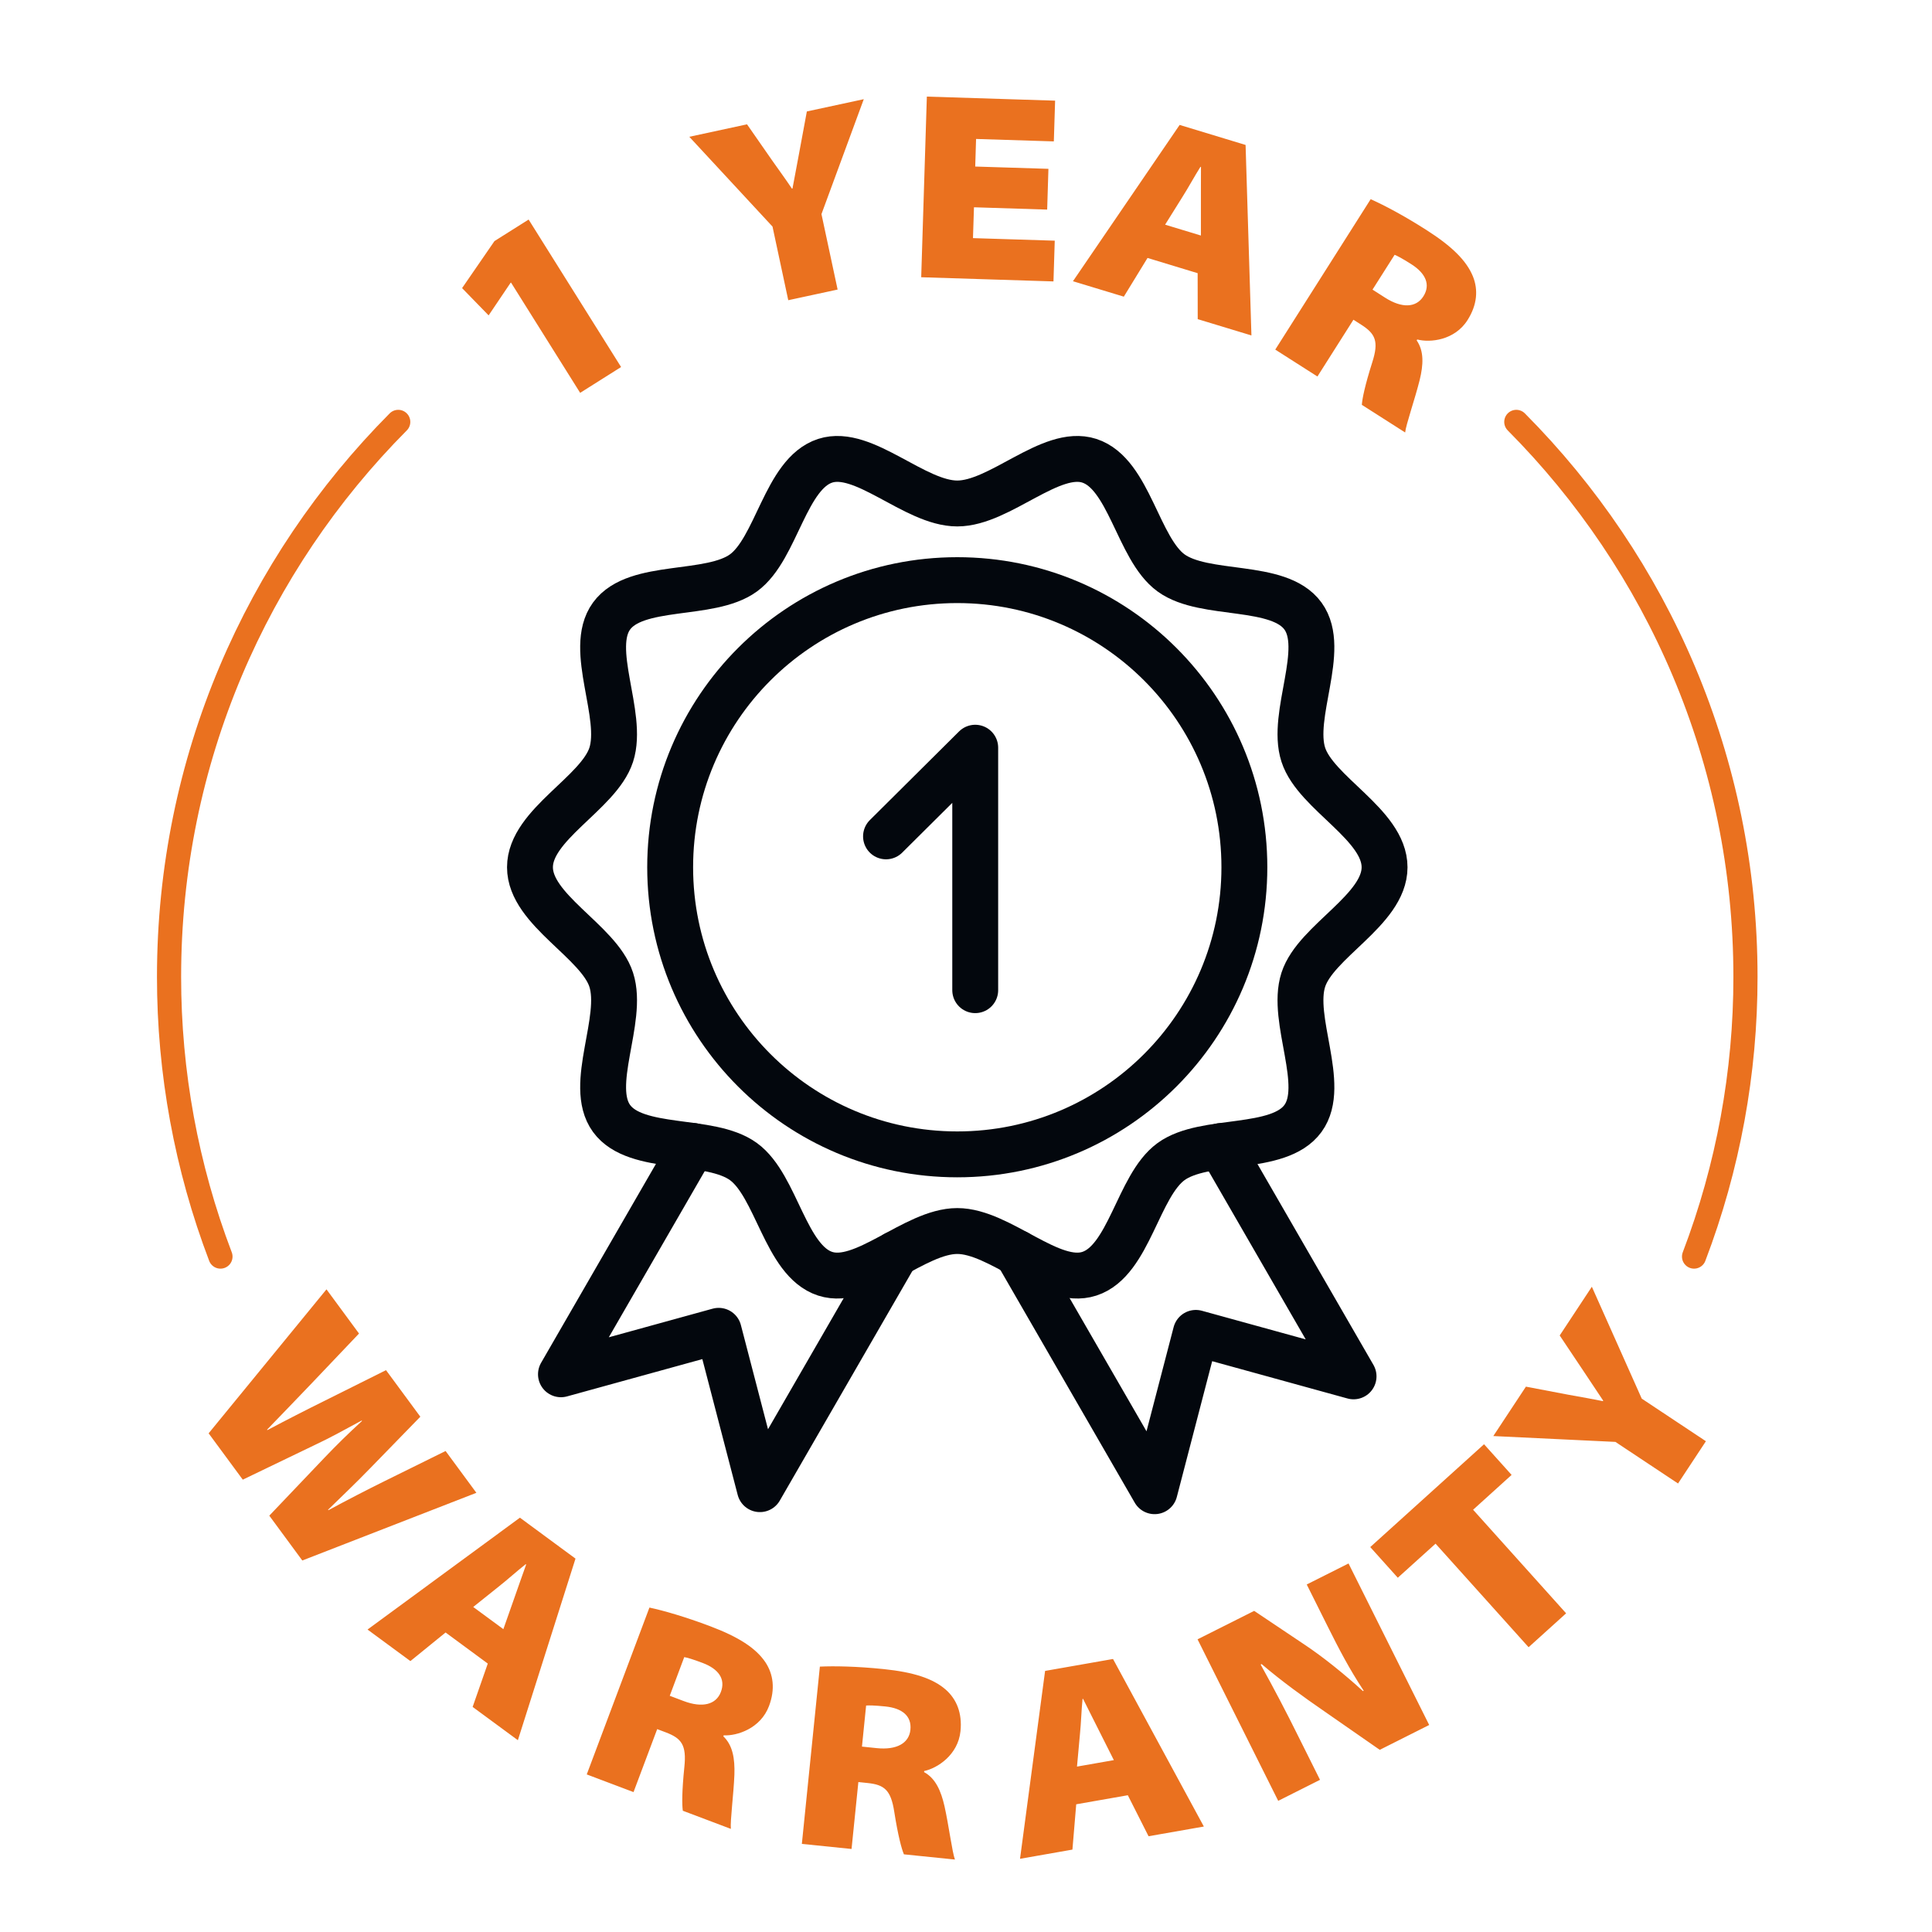
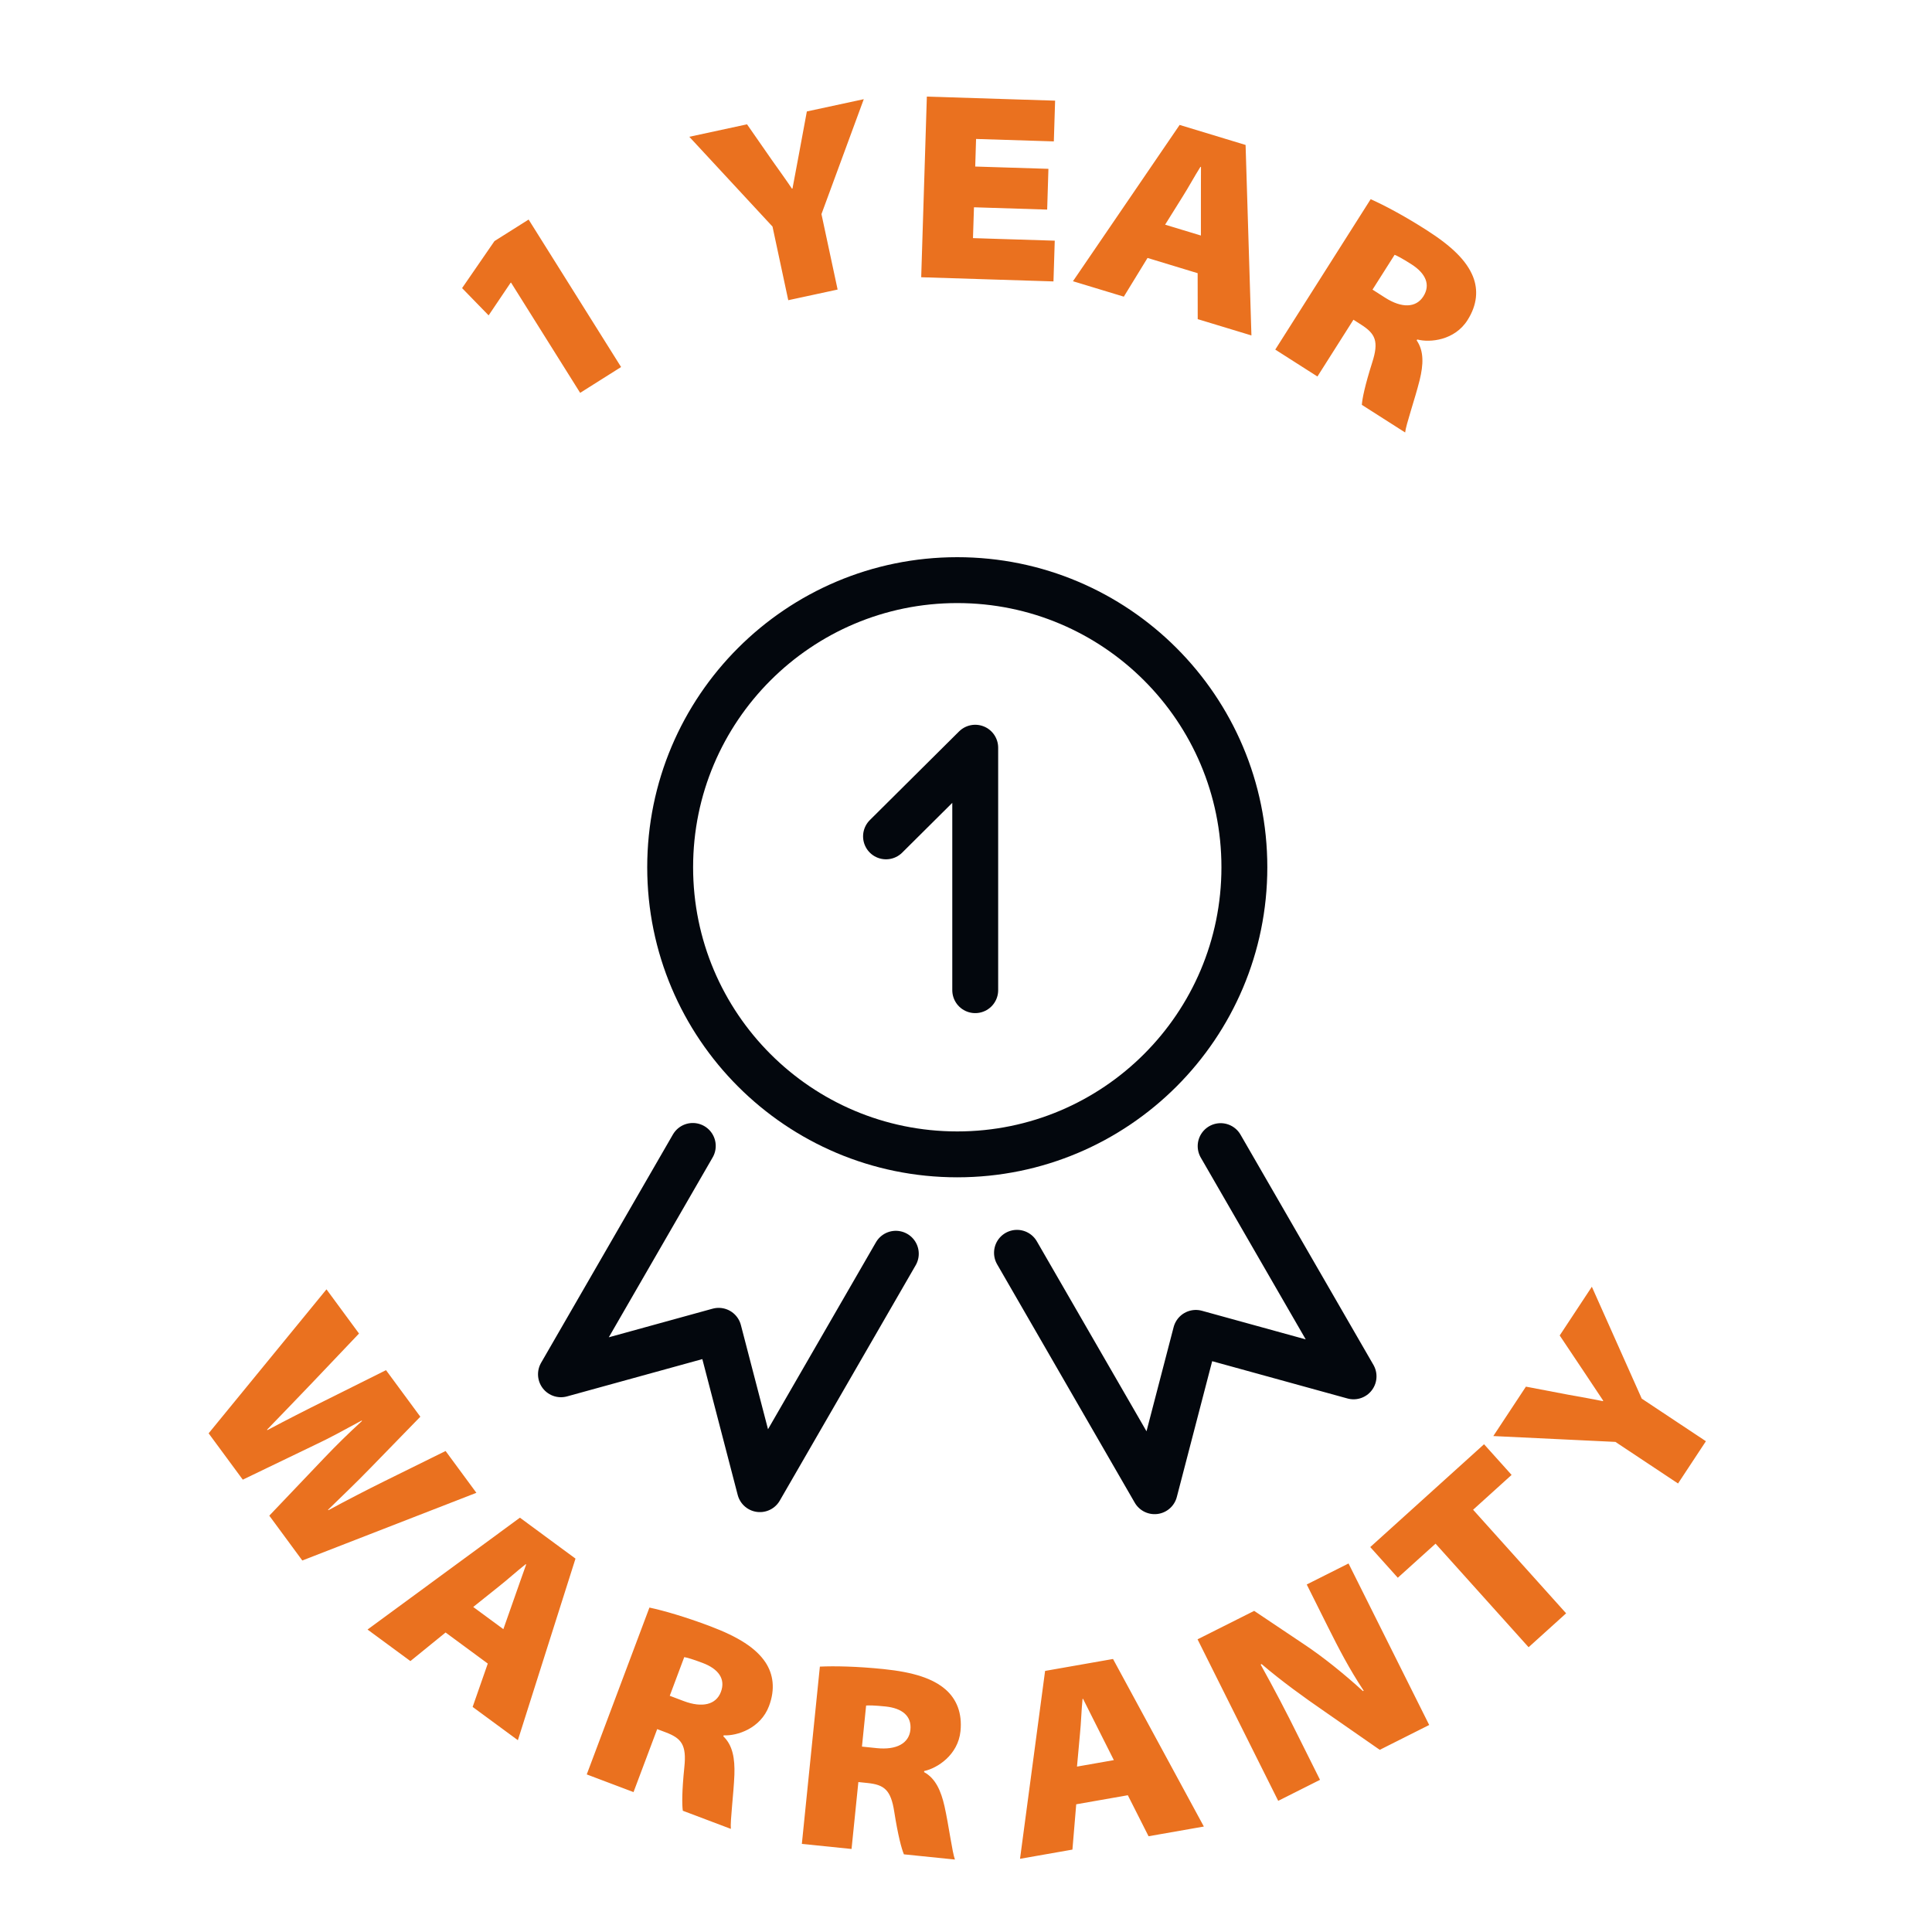
<svg xmlns="http://www.w3.org/2000/svg" fill="none" viewBox="0 0 80 80" height="80" width="80">
  <path stroke-linejoin="round" stroke-linecap="round" stroke-width="1.9" stroke="#03070D" d="M39.638 47.8C46.204 47.8 51.527 42.477 51.527 35.911C51.527 29.345 46.204 24.022 39.638 24.022C33.072 24.022 27.75 29.345 27.75 35.911C27.75 42.477 33.072 47.8 39.638 47.8Z" />
-   <path stroke-linejoin="round" stroke-linecap="round" stroke-width="1.9" stroke="#03070D" d="M57.332 35.911C57.332 37.678 54.485 38.973 53.968 40.567C53.431 42.219 54.955 44.937 53.953 46.313C52.942 47.702 49.88 47.088 48.491 48.099C47.116 49.099 46.76 52.207 45.107 52.743C43.513 53.261 41.405 50.974 39.638 50.974C37.871 50.974 35.763 53.261 34.169 52.743C32.517 52.207 32.161 49.099 30.785 48.099C29.396 47.088 26.334 47.702 25.323 46.313C24.323 44.938 25.846 42.219 25.309 40.568C24.791 38.973 21.945 37.678 21.945 35.911C21.945 34.144 24.791 32.849 25.309 31.255C25.845 29.603 24.322 26.885 25.323 25.509C26.334 24.12 29.396 24.734 30.785 23.723C32.16 22.723 32.517 19.615 34.169 19.079C35.764 18.561 37.871 20.848 39.638 20.848C41.405 20.848 43.513 18.561 45.107 19.079C46.76 19.615 47.116 22.723 48.491 23.723C49.881 24.734 52.943 24.12 53.953 25.509C54.954 26.884 53.431 29.603 53.968 31.254C54.485 32.849 57.332 34.144 57.332 35.911Z" />
  <path stroke-linejoin="round" stroke-linecap="round" stroke-width="1.9" stroke="#03070D" d="M37.094 51.915L31.466 61.663L29.759 55.106L23.228 56.906L28.687 47.451M42.111 51.876L47.81 61.748L49.517 55.192L56.048 56.992L50.544 47.458M36.688 34.632L40.382 30.961V41.001" />
  <path fill="#EA711F" d="M8.638 59.352L13.519 53.389L14.866 55.219L12.913 57.273C12.293 57.926 11.564 58.673 11.058 59.2L11.071 59.218C11.868 58.795 12.671 58.384 13.479 57.985L15.984 56.735L17.405 58.663L15.33 60.795C14.712 61.432 14.168 61.945 13.584 62.516L13.598 62.534C14.371 62.116 15.151 61.713 15.939 61.323L18.451 60.083L19.726 61.814L12.518 64.617L11.151 62.76L13.431 60.366C13.933 59.839 14.453 59.329 14.99 58.839L14.976 58.821C14.209 59.237 13.633 59.555 13.028 59.837L10.053 61.27L8.639 59.351L8.638 59.352ZM18.451 67.598L16.994 68.782L15.219 67.476L21.529 62.844L23.83 64.539L21.444 72.058L19.571 70.68L20.198 68.885L18.451 67.598ZM20.843 67.46L21.301 66.159C21.443 65.74 21.639 65.21 21.787 64.782L21.769 64.769C21.416 65.046 21.006 65.418 20.653 65.695L19.595 66.541L20.843 67.46ZM26.892 66.566C27.472 66.69 28.359 66.943 29.416 67.342C30.587 67.785 31.301 68.245 31.695 68.832C32.019 69.323 32.109 69.937 31.843 70.644C31.491 71.579 30.513 71.885 29.968 71.857L29.952 71.898C30.345 72.272 30.431 72.828 30.41 73.484C30.378 74.291 30.231 75.409 30.263 75.73L28.274 74.979C28.238 74.727 28.235 74.169 28.337 73.175C28.435 72.251 28.218 71.979 27.565 71.732L27.213 71.599L26.233 74.207L24.296 73.475L26.892 66.565L26.892 66.566ZM27.733 70.219L28.312 70.438C29.079 70.727 29.652 70.588 29.851 70.058C30.05 69.528 29.758 69.109 29.095 68.859C28.66 68.694 28.445 68.637 28.333 68.618L27.733 70.219ZM33.949 69.011C34.542 68.983 35.463 68.998 36.586 69.113C37.829 69.241 38.636 69.502 39.167 69.969C39.606 70.36 39.848 70.931 39.772 71.682C39.671 72.675 38.804 73.222 38.269 73.334L38.264 73.379C38.739 73.638 38.964 74.153 39.11 74.792C39.286 75.579 39.428 76.698 39.542 77L37.429 76.784C37.331 76.551 37.185 76.011 37.03 75.026C36.889 74.108 36.61 73.901 35.917 73.83L35.543 73.791L35.261 76.562L33.203 76.352L33.949 69.011ZM35.692 72.323L36.308 72.387C37.123 72.47 37.641 72.188 37.698 71.626C37.755 71.063 37.366 70.733 36.662 70.661C36.2 70.614 35.977 70.613 35.864 70.623L35.692 72.323ZM44.564 74.712L44.407 76.588L42.237 76.969L43.275 69.189L46.088 68.695L49.849 75.633L47.559 76.035L46.701 74.337L44.564 74.712ZM46.122 72.883L45.502 71.65C45.299 71.257 45.053 70.748 44.847 70.345L44.826 70.349C44.78 70.796 44.765 71.351 44.719 71.799L44.596 73.151L46.122 72.883ZM52.928 74.569L49.588 67.881L51.933 66.703L53.997 68.086C54.795 68.616 55.666 69.321 56.438 70.025L56.468 70.01C55.854 69.077 55.438 68.269 54.981 67.356L54.109 65.61L55.84 64.74L59.18 71.428L57.133 72.457L54.821 70.85C54.008 70.29 53.083 69.626 52.241 68.906L52.201 68.926C52.744 69.902 53.263 70.891 53.757 71.892L54.659 73.699L52.928 74.569ZM59.443 63.92L57.88 65.331L56.739 64.061L61.451 59.803L62.592 61.073L60.998 62.515L64.85 66.804L63.296 68.208L59.443 63.92ZM69.484 61.428L66.891 59.706L61.835 59.464L63.185 57.418L64.954 57.755C65.534 57.86 65.881 57.918 66.373 58.018L66.385 57.999C66.124 57.612 65.901 57.265 65.592 56.807L64.584 55.299L65.915 53.281L67.981 57.914L70.638 59.678L69.484 61.428ZM21.16 11.701L21.141 11.712L20.233 13.059L19.134 11.93L20.475 9.983L21.889 9.091L25.718 15.198L24.023 16.267L21.161 11.702L21.16 11.701ZM32.64 12.43L31.988 9.382L28.543 5.664L30.933 5.148L31.963 6.629C32.304 7.112 32.513 7.396 32.793 7.812L32.815 7.807C32.898 7.347 32.981 6.943 33.079 6.4L33.41 4.615L35.767 4.107L34.015 8.866L34.684 11.99L32.64 12.431L32.64 12.43ZM43.361 8.679L40.33 8.583L40.289 9.86L43.675 9.966L43.622 11.653L38.145 11.48L38.379 4L43.69 4.168L43.637 5.855L40.417 5.754L40.382 6.896L43.413 6.991L43.361 8.679ZM47.517 10.681L46.535 12.284L44.429 11.645L48.846 5.173L51.577 6.002L51.819 13.89L49.595 13.215L49.592 11.312L47.517 10.681ZM49.727 9.753V8.374C49.723 7.932 49.732 7.366 49.73 6.914L49.709 6.907C49.468 7.286 49.205 7.774 48.963 8.153L48.245 9.303L49.727 9.753ZM56.756 8.248C57.299 8.489 58.115 8.917 59.067 9.525C60.122 10.198 60.728 10.795 60.993 11.451C61.211 11.998 61.172 12.617 60.767 13.255C60.233 14.097 59.213 14.196 58.685 14.057L58.662 14.095C58.969 14.541 58.941 15.101 58.785 15.739C58.59 16.522 58.217 17.586 58.184 17.908L56.391 16.764C56.407 16.51 56.518 15.963 56.82 15.011C57.105 14.127 56.948 13.817 56.36 13.442L56.043 13.239L54.552 15.59L52.806 14.476L56.756 8.249L56.756 8.248ZM56.833 11.993L57.356 12.327C58.047 12.768 58.636 12.748 58.939 12.271C59.242 11.794 59.041 11.324 58.444 10.943C58.052 10.693 57.853 10.592 57.748 10.551L56.833 11.993Z" />
-   <path stroke-linejoin="round" stroke-linecap="round" stroke="#EA711F" d="M70.147 52.032C71.557 48.332 72.279 44.405 72.276 40.446C72.276 31.476 68.647 23.364 62.787 17.47M16.49 17.47C10.629 23.365 7 31.476 7 40.446C6.998 44.405 7.72 48.332 9.129 52.032" />
</svg>